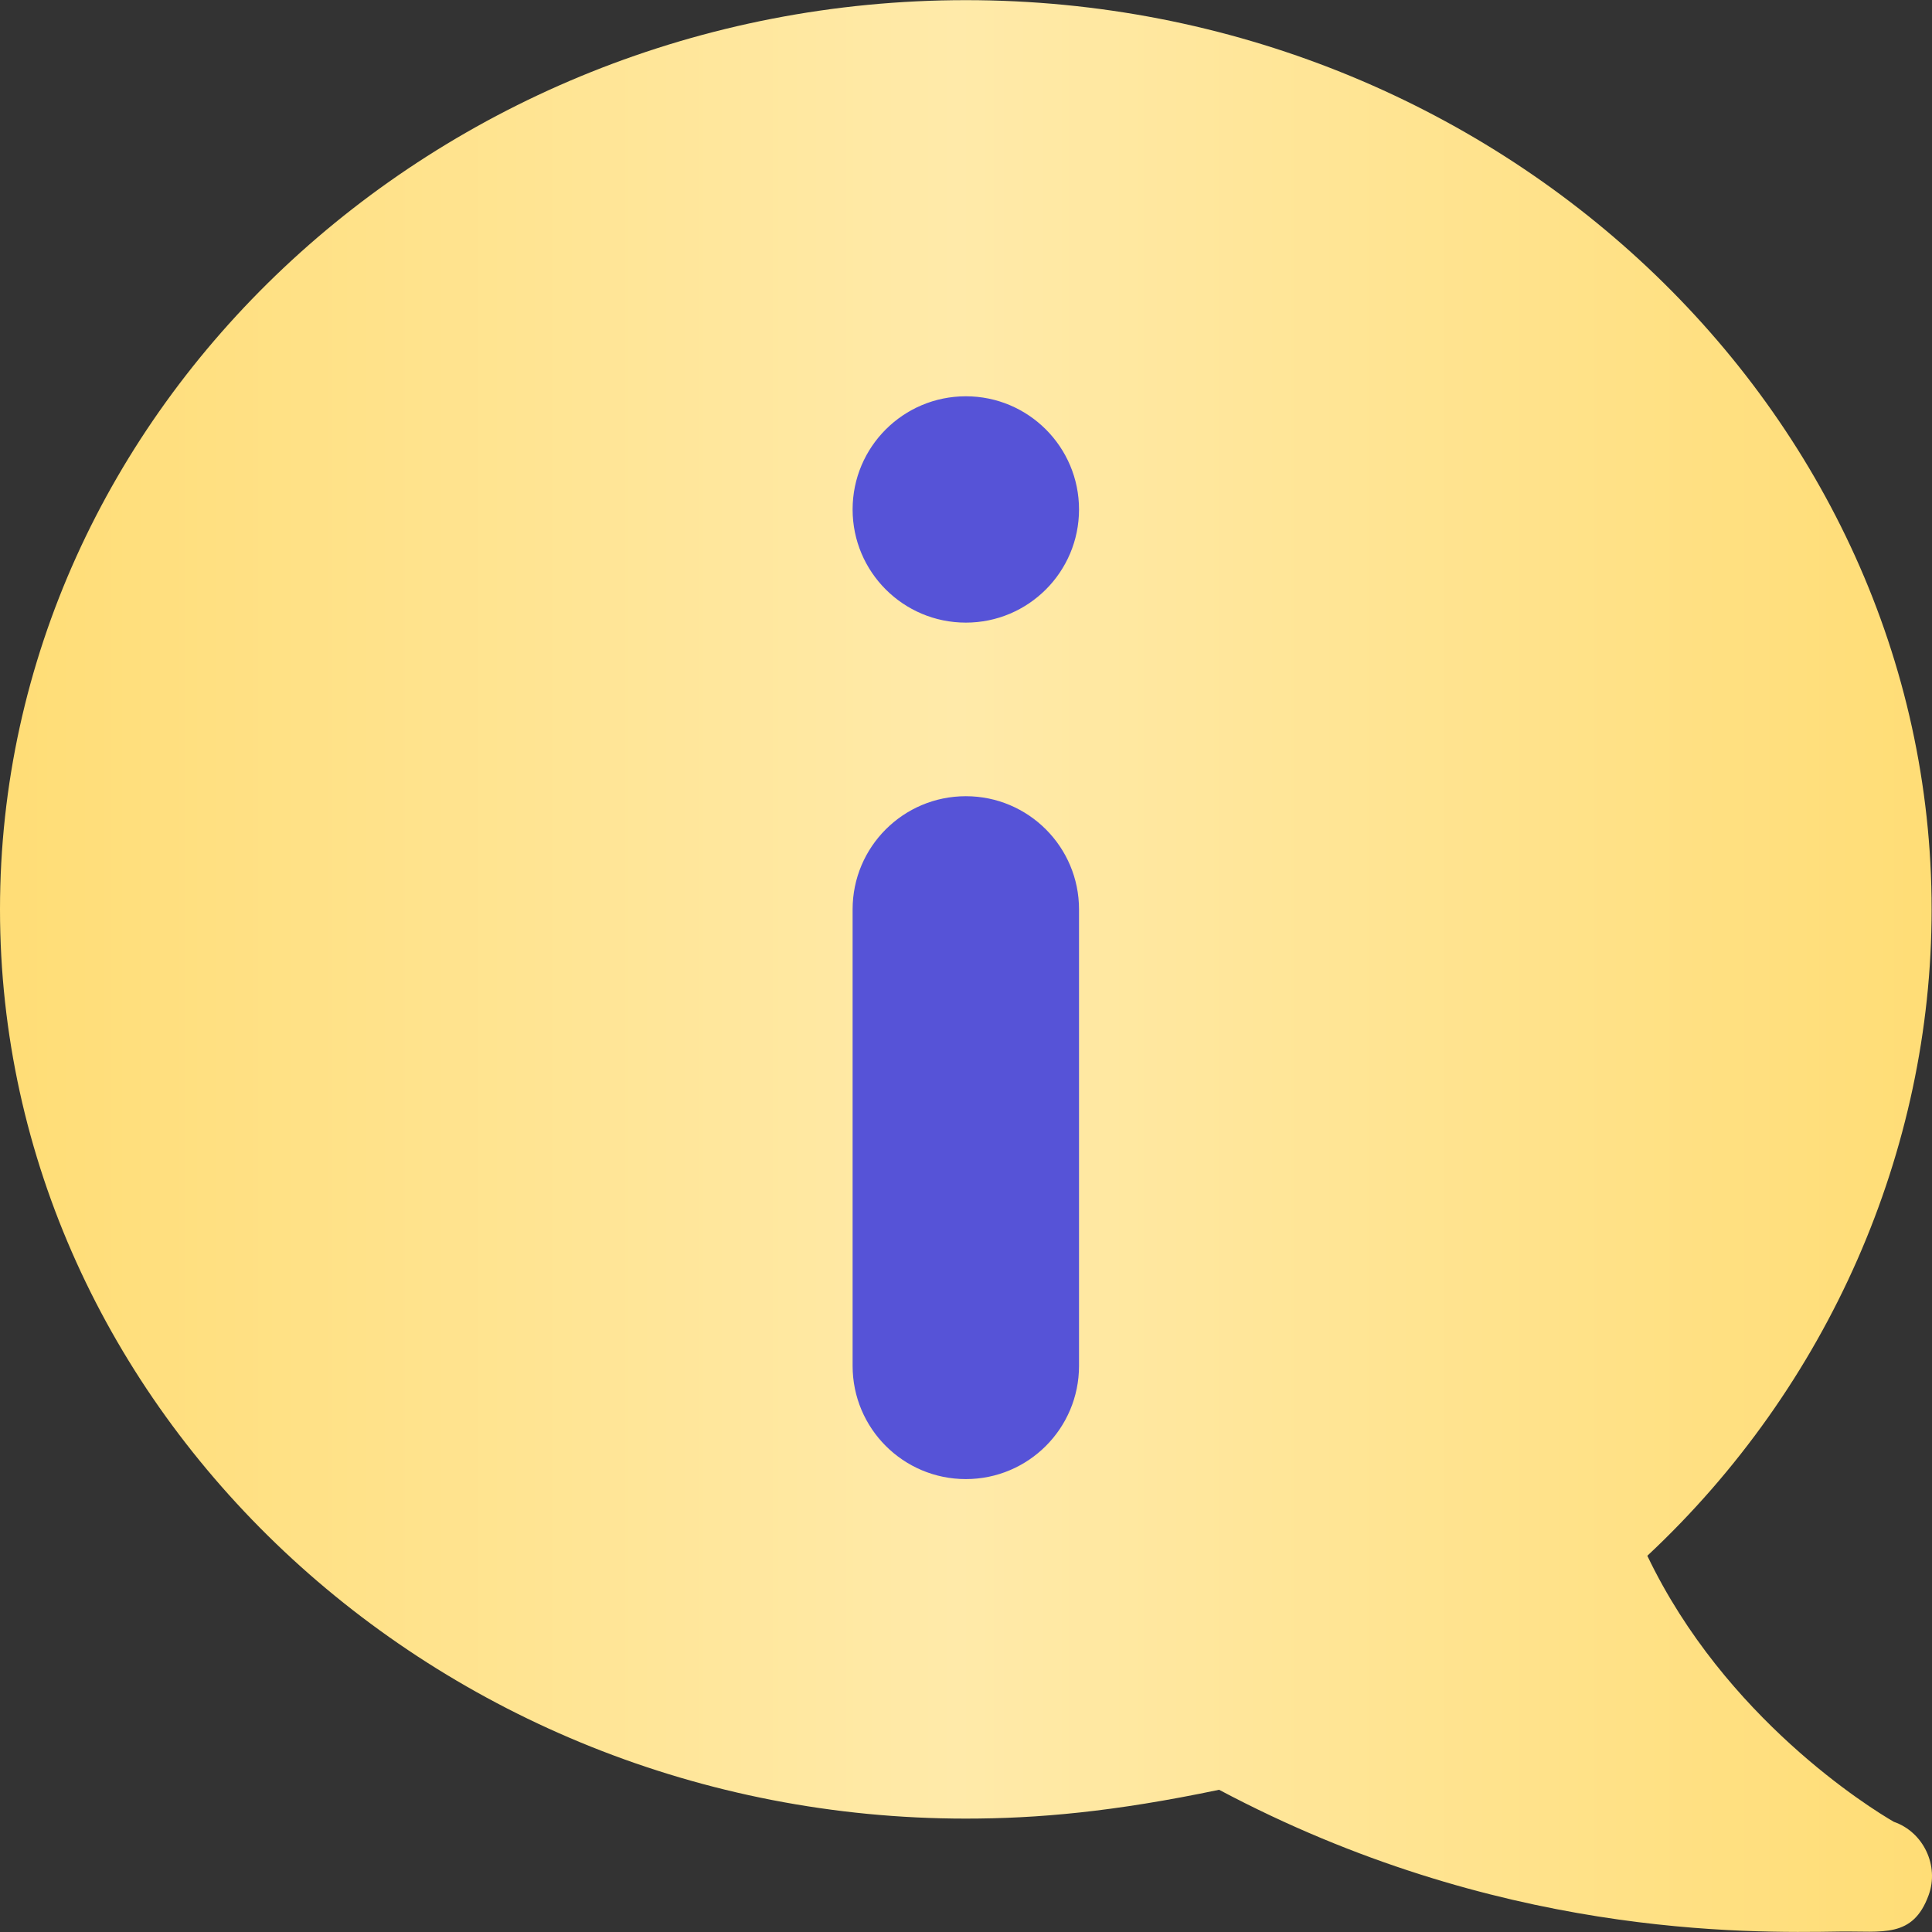
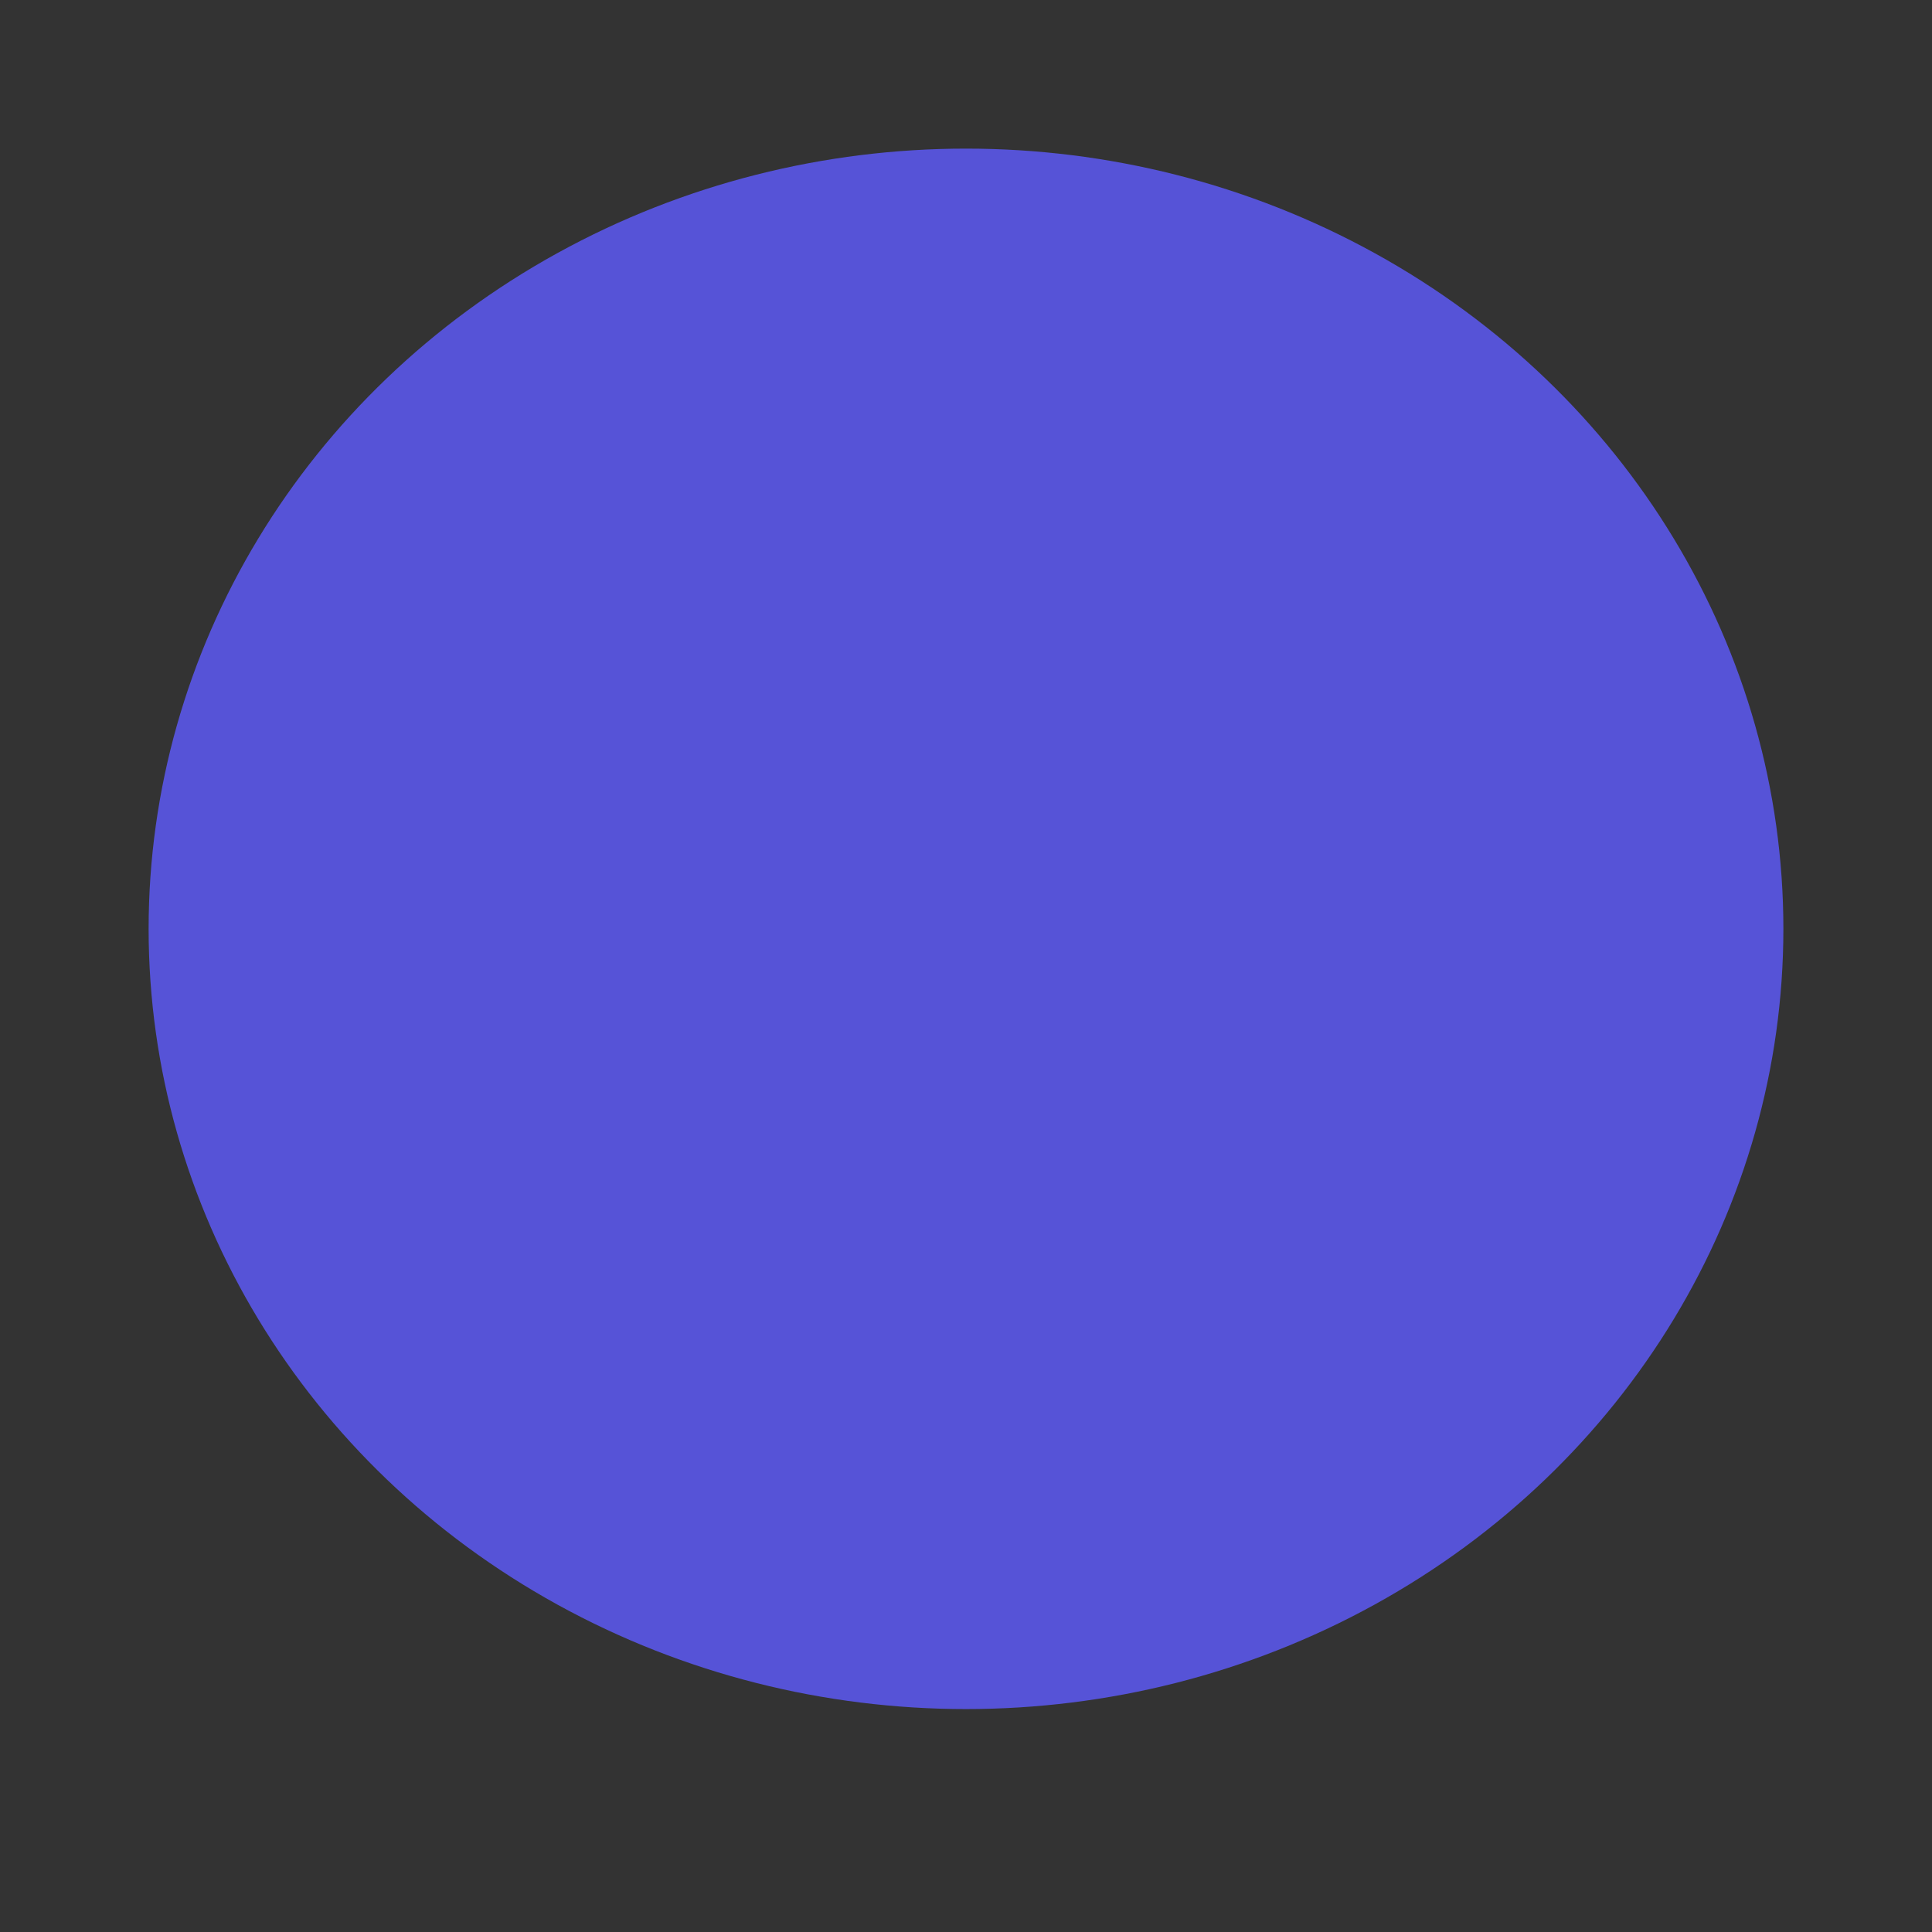
<svg xmlns="http://www.w3.org/2000/svg" width="26" height="26" viewBox="0 0 26 26" fill="none">
  <rect x="0" y="0" width="26" height="26" fill="#333333" stroke="none" />
  <ellipse cx="13" cy="12.5" rx="11" ry="10.5" fill="#5653D7" />
-   <path d="M25.486 24.517C25.165 24.331 23.214 23.122 22.169 20.937C24.608 18.657 25.995 15.484 25.995 12.238C25.995 5.519 20.137 0.002 12.998 0.002C5.859 0.002 0 5.519 0 12.238C0 18.957 5.859 24.474 12.998 24.474C13.956 24.474 14.985 24.384 16.406 24.086C20.138 26.069 23.489 26.014 24.764 25.994C25.331 25.986 25.743 26.089 25.955 25.503C26.099 25.109 25.886 24.655 25.486 24.517ZM14.521 18.381C14.521 19.223 13.839 19.905 12.998 19.905C12.156 19.905 11.474 19.223 11.474 18.381V12.238C11.474 11.397 12.156 10.715 12.998 10.715C13.839 10.715 14.521 11.397 14.521 12.238V18.381ZM12.998 8.379C12.156 8.379 11.474 7.697 11.474 6.856C11.474 6.015 12.156 5.333 12.998 5.333C13.839 5.333 14.521 6.015 14.521 6.856C14.521 7.697 13.839 8.379 12.998 8.379Z" fill="url(#paint0_linear_2042_987)" />
  <defs>
    <linearGradient id="paint0_linear_2042_987" x1="26" y1="9.962" x2="2.97715e-08" y2="9.962" gradientUnits="userSpaceOnUse">
      <stop stop-color="#FFDD76" />
      <stop offset="0.505" stop-color="#FFEAA9" />
      <stop offset="1" stop-color="#FFDD76" />
    </linearGradient>
  </defs>
</svg>